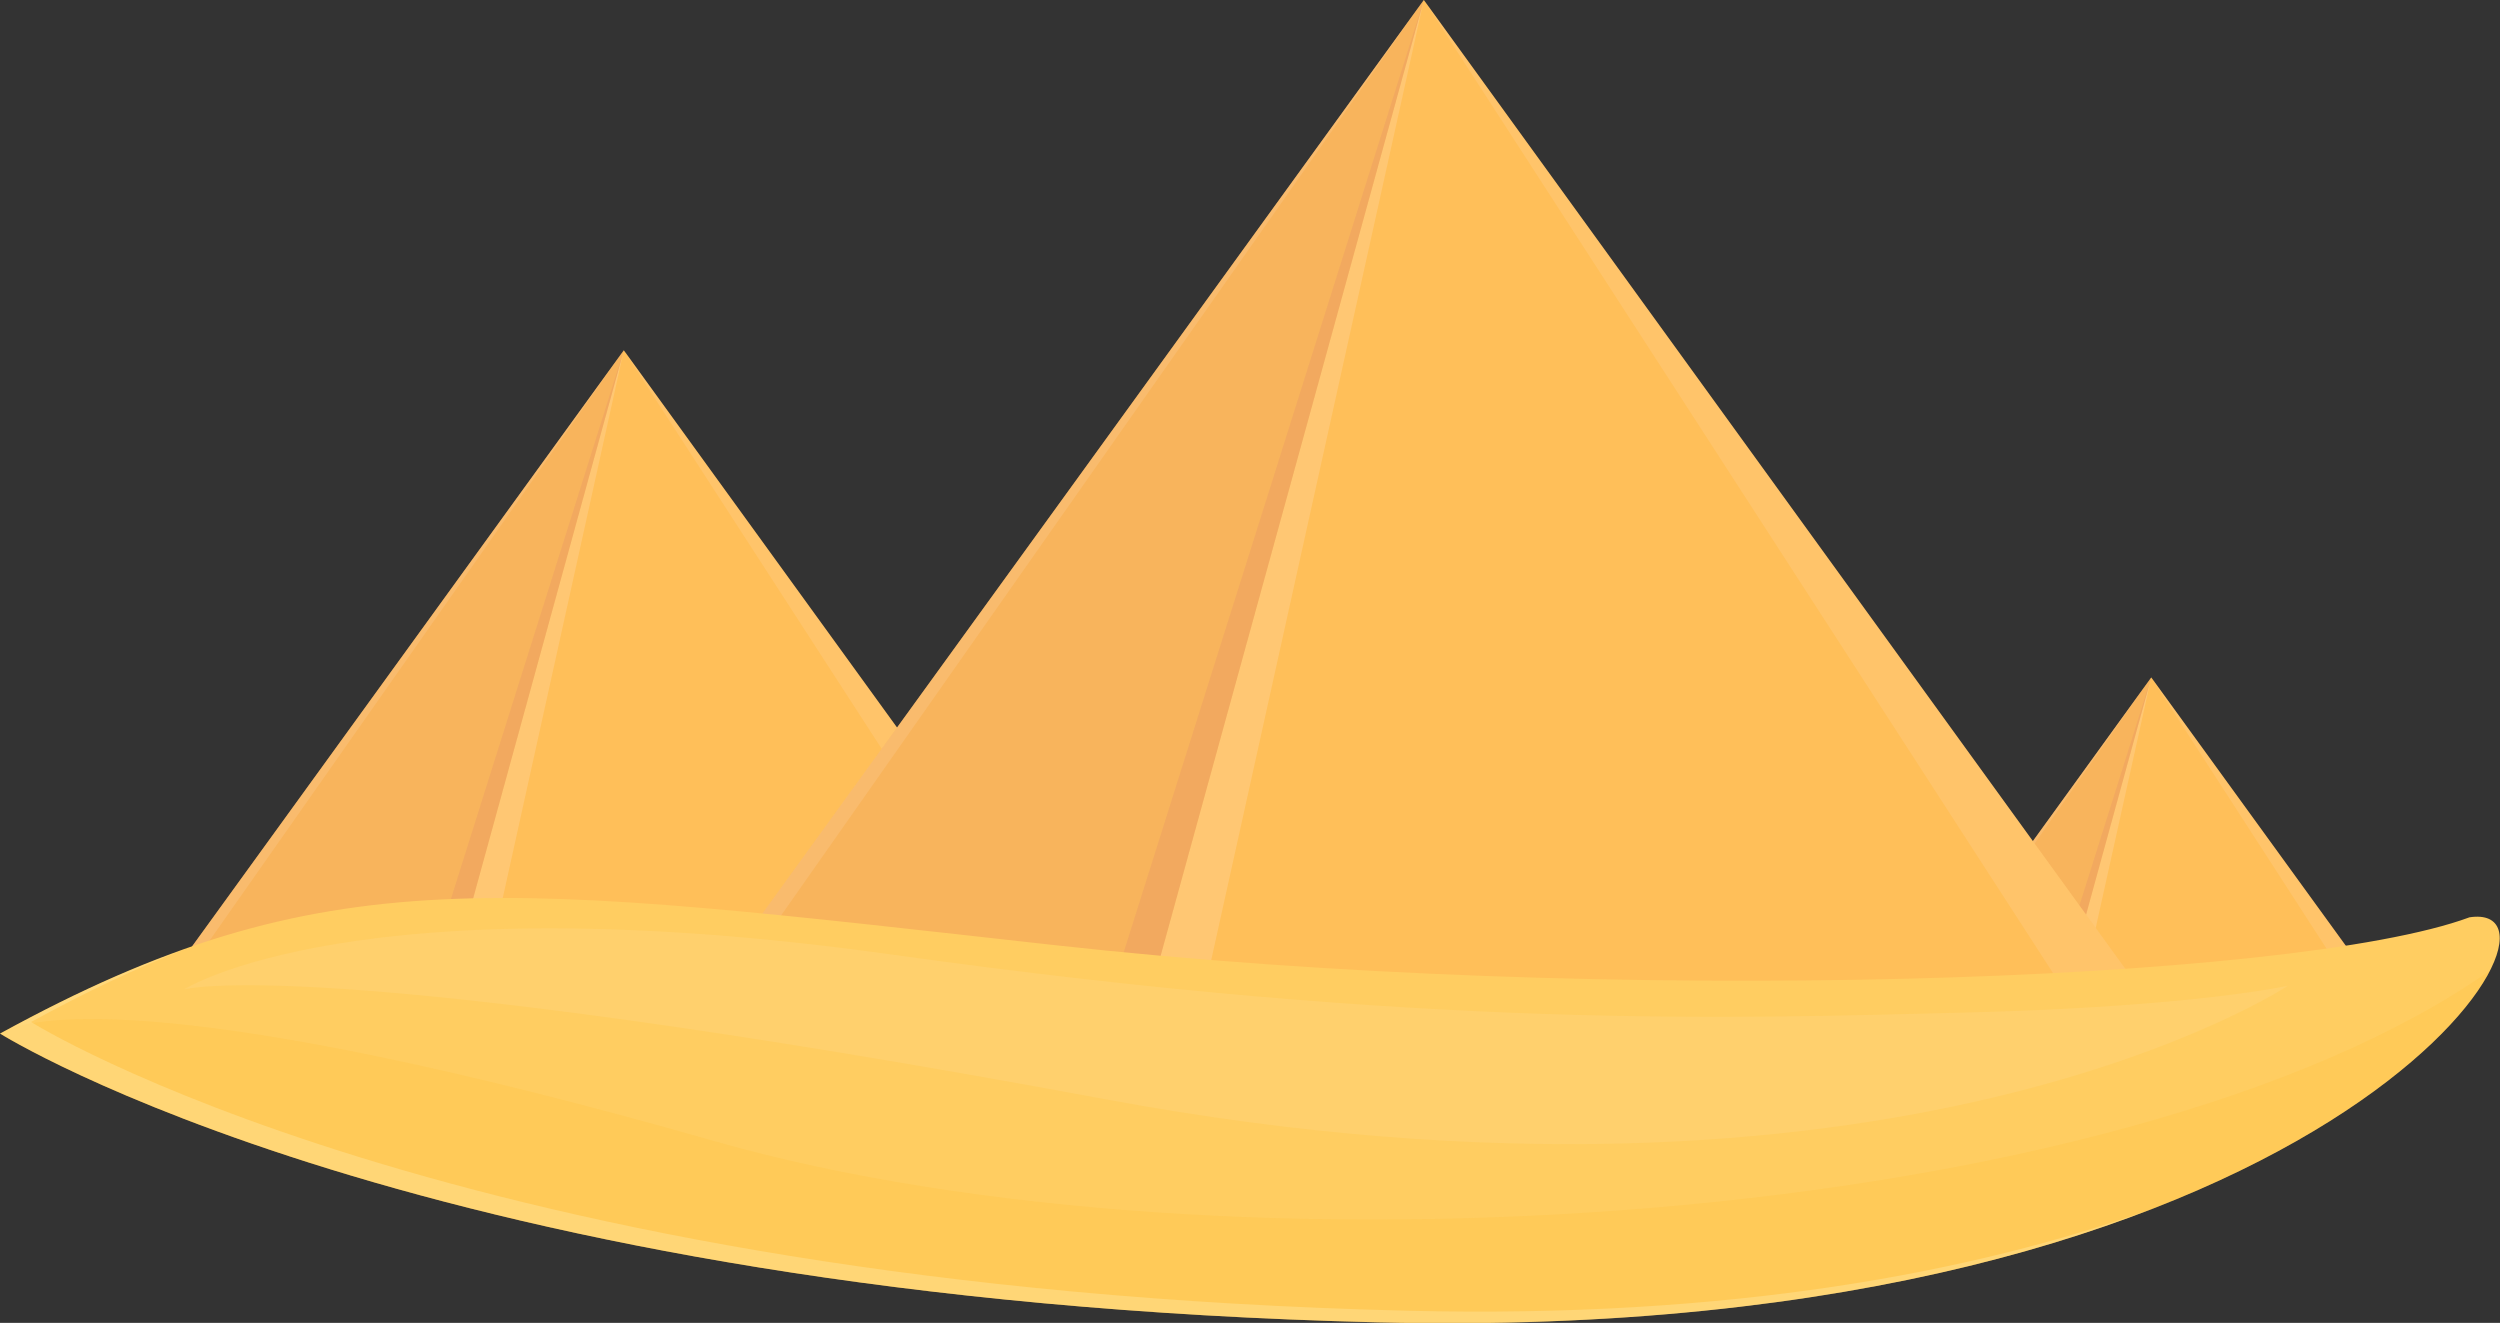
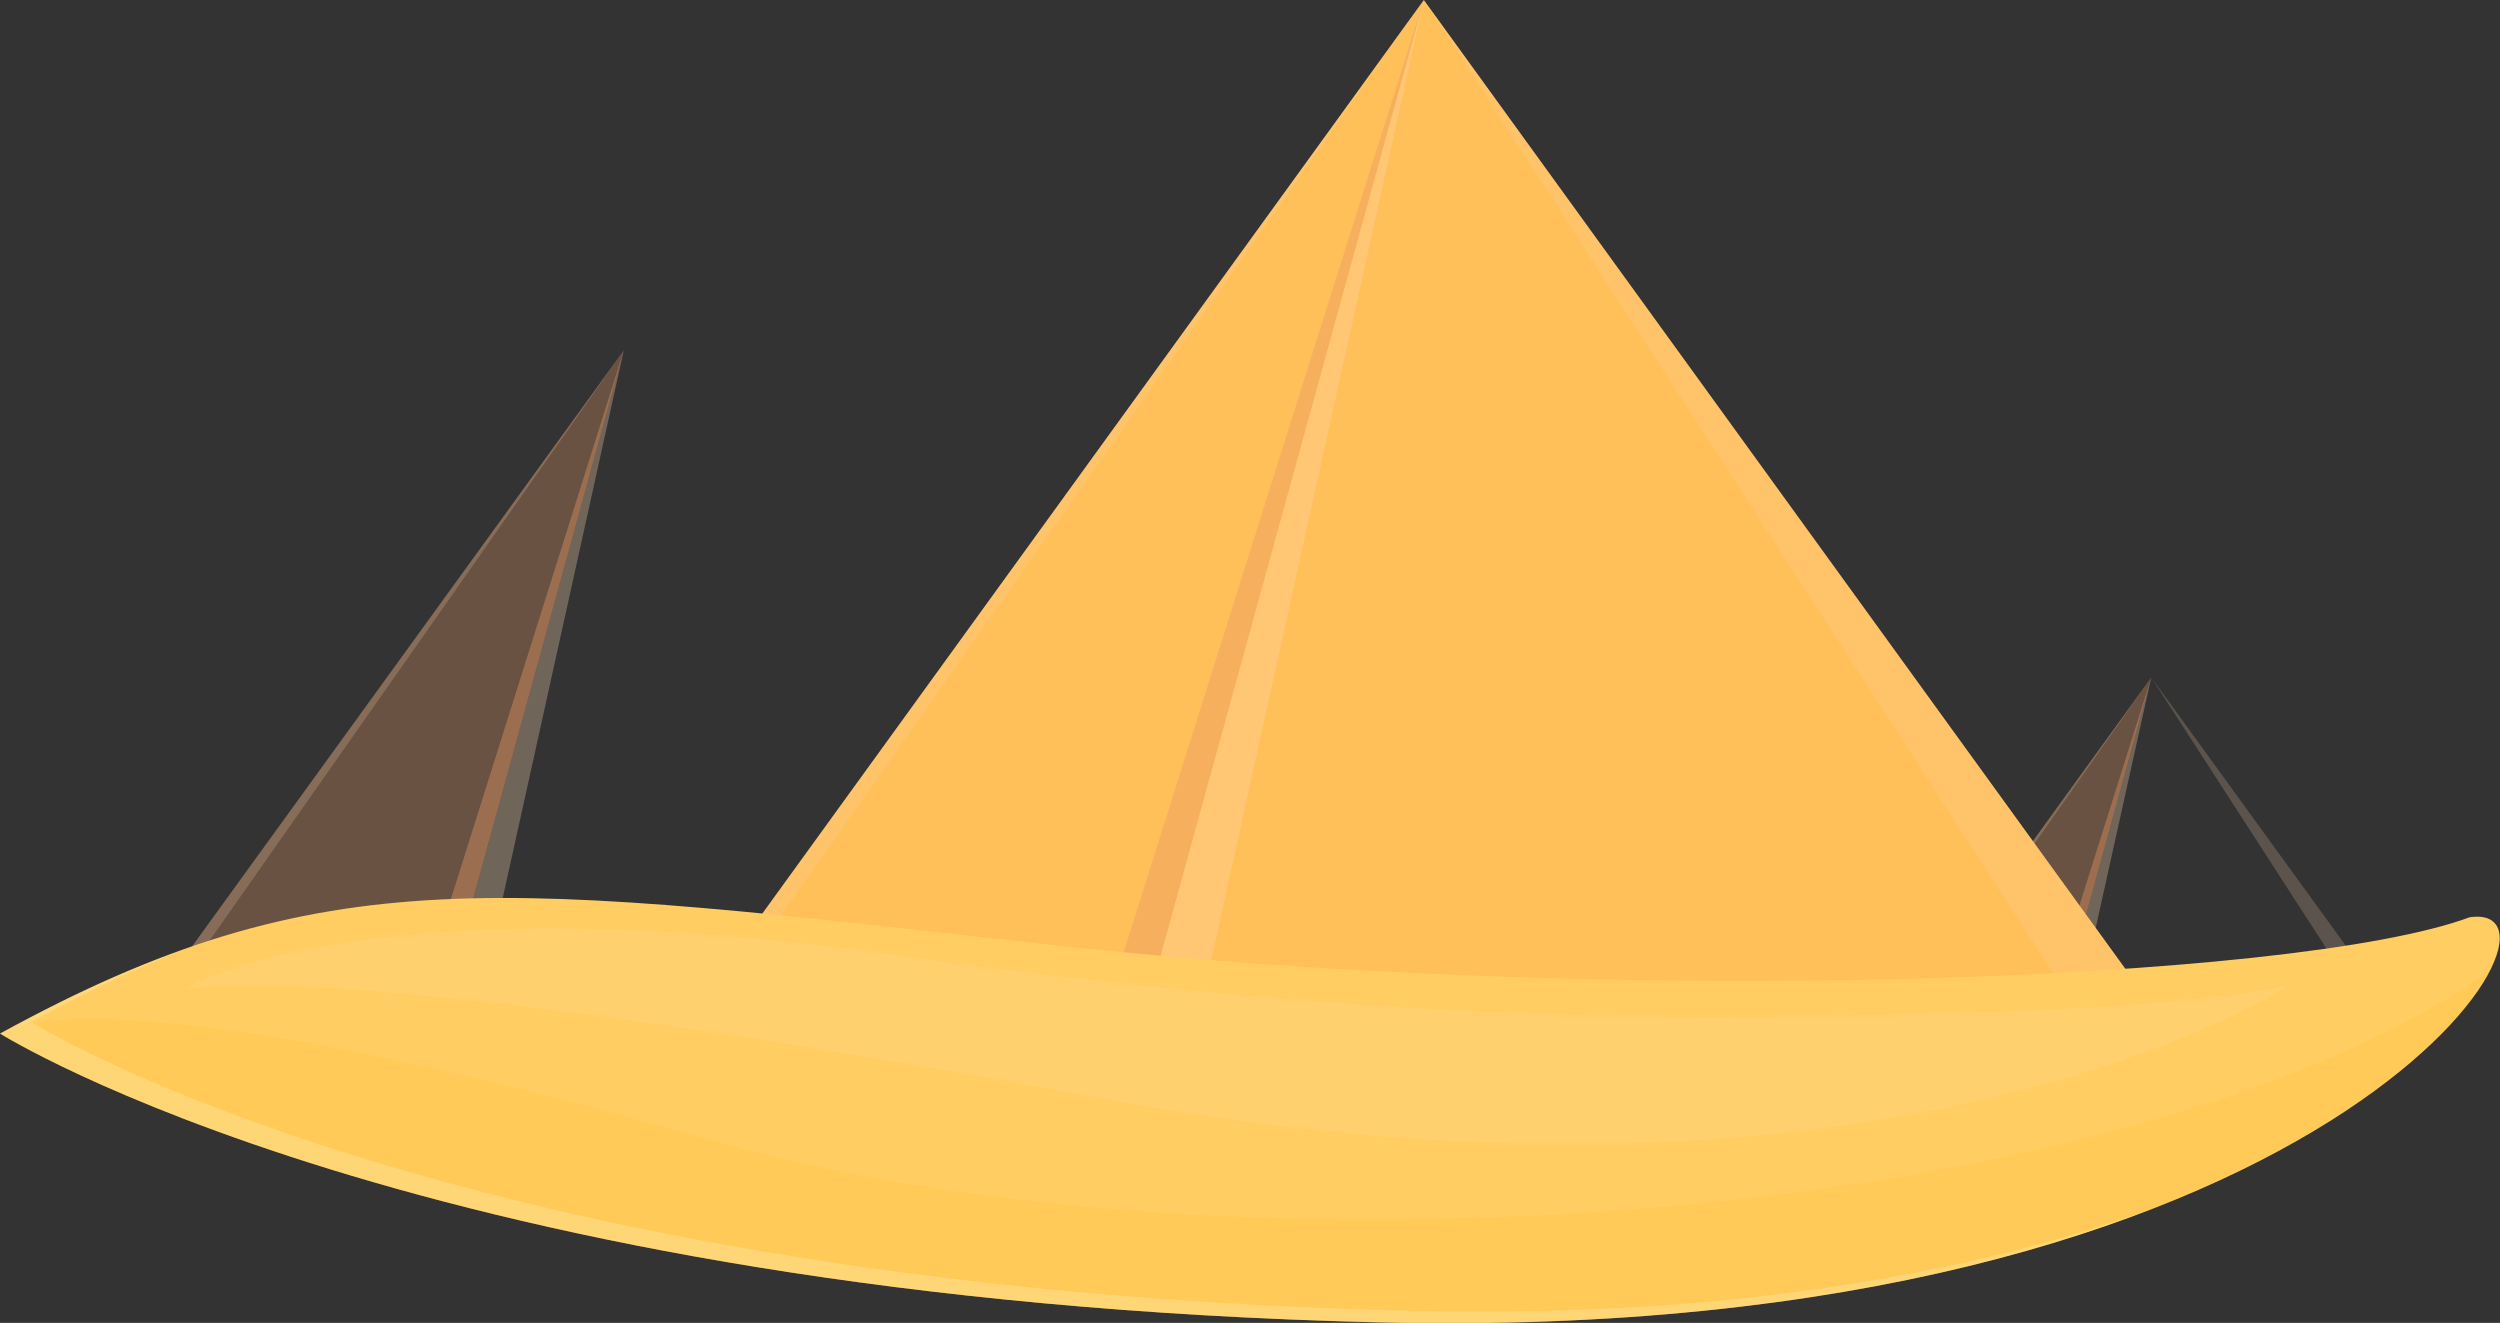
<svg xmlns="http://www.w3.org/2000/svg" viewBox="0 0 47.53 25.15">
  <rect x="0" y="0" width="47.53" height="25.15" fill="#333333" stroke="none" />
  <defs>
    <style>.d{fill:#ffbe33;}.d,.e{mix-blend-mode:multiply;}.d,.f,.g{opacity:.2;}.h{fill:#fff2bd;}.h,.e,.i{opacity:.3;}.j{fill:#ffbf59;}.k{isolation:isolate;}.e,.l{fill:#e89964;}.f,.i{fill:#ffdbb3;}.g{fill:#ffe09c;}.l{opacity:.4;}.m{fill:#ffcd61;}</style>
  </defs>
  <g class="k">
    <g id="a" />
    <g id="b">
      <g id="c">
        <g>
          <g>
            <g>
              <g>
-                 <polygon class="j" points="11.86 6.66 2.85 19.1 20.87 19.1 11.86 6.66" />
                <polygon class="e" points="8.44 19.1 11.86 6.66 2.85 19.1 8.44 19.1" />
-                 <polygon class="f" points="11.86 6.66 19.91 19.1 20.87 19.1 11.86 6.66" />
                <polygon class="i" points="11.86 6.66 8.44 19.1 9.11 19.1 11.86 6.66" />
                <polygon class="f" points="11.86 6.66 3.13 19.1 2.85 19.1 11.86 6.66" />
              </g>
              <polygon class="l" points="11.86 6.66 7.94 19.1 8.44 19.1 11.86 6.66" />
            </g>
            <g>
              <g>
-                 <polygon class="j" points="40.9 12.88 36.4 19.1 45.41 19.1 40.9 12.88" />
                <polygon class="e" points="39.19 19.1 40.9 12.88 36.4 19.1 39.19 19.1" />
                <polygon class="f" points="40.9 12.88 44.92 19.1 45.41 19.1 40.9 12.88" />
                <polygon class="i" points="40.9 12.88 39.19 19.1 39.52 19.1 40.9 12.88" />
                <polygon class="f" points="40.9 12.88 36.53 19.1 36.4 19.1 40.9 12.88" />
              </g>
              <polygon class="l" points="40.9 12.88 38.94 19.1 39.19 19.1 40.9 12.88" />
            </g>
            <g>
              <g>
                <polygon class="j" points="27.07 0 13.24 19.1 40.9 19.1 27.07 0" />
-                 <polygon class="e" points="21.81 19.1 27.07 0 13.24 19.1 21.81 19.1" />
                <polygon class="f" points="27.07 0 39.42 19.1 40.9 19.1 27.07 0" />
                <polygon class="i" points="27.07 0 21.81 19.1 22.84 19.1 27.07 0" />
                <polygon class="f" points="27.07 0 13.66 19.1 13.24 19.1 27.07 0" />
              </g>
              <polygon class="l" points="27.07 0 21.05 19.1 21.81 19.1 27.07 0" />
            </g>
          </g>
          <g>
            <path class="m" d="M0,19.65c6.19-3.39,9.53-2.85,20.06-1.68s23.54,.71,26.89-.53c2.44-.37-2.6,8.14-20.77,7.7C8.01,24.7,0,19.65,0,19.65Z" />
            <path class="d" d="M47.34,18.45c-7,4.94-24.1,6-33.74,3.25C3.38,18.78,.71,19.34,.14,19.58c-.05,.03-.09,.05-.14,.07,0,0,8.01,5.05,26.18,5.49,13.84,.33,20.05-4.52,21.16-6.69Z" />
            <path class="g" d="M3.5,18.81s3.26-2.09,13.47-.66c10.21,1.43,16.06,1.21,20.42,1.1,4.35-.11,6.11-.51,6.11-.51,0,0-7.46,4.95-22.48,2.16-15.02-2.79-17.52-2.09-17.52-2.09Z" />
          </g>
          <path class="h" d="M26.77,24.92C8.6,24.48,.59,19.43,.59,19.43c1.04-.57,1.99-1.02,2.92-1.38-1.11,.39-2.25,.91-3.5,1.6,0,0,8.01,5.05,26.18,5.49,6.5,.16,11.3-.83,14.7-2.15-3.36,1.2-7.99,2.08-14.12,1.93Z" />
        </g>
      </g>
    </g>
  </g>
</svg>